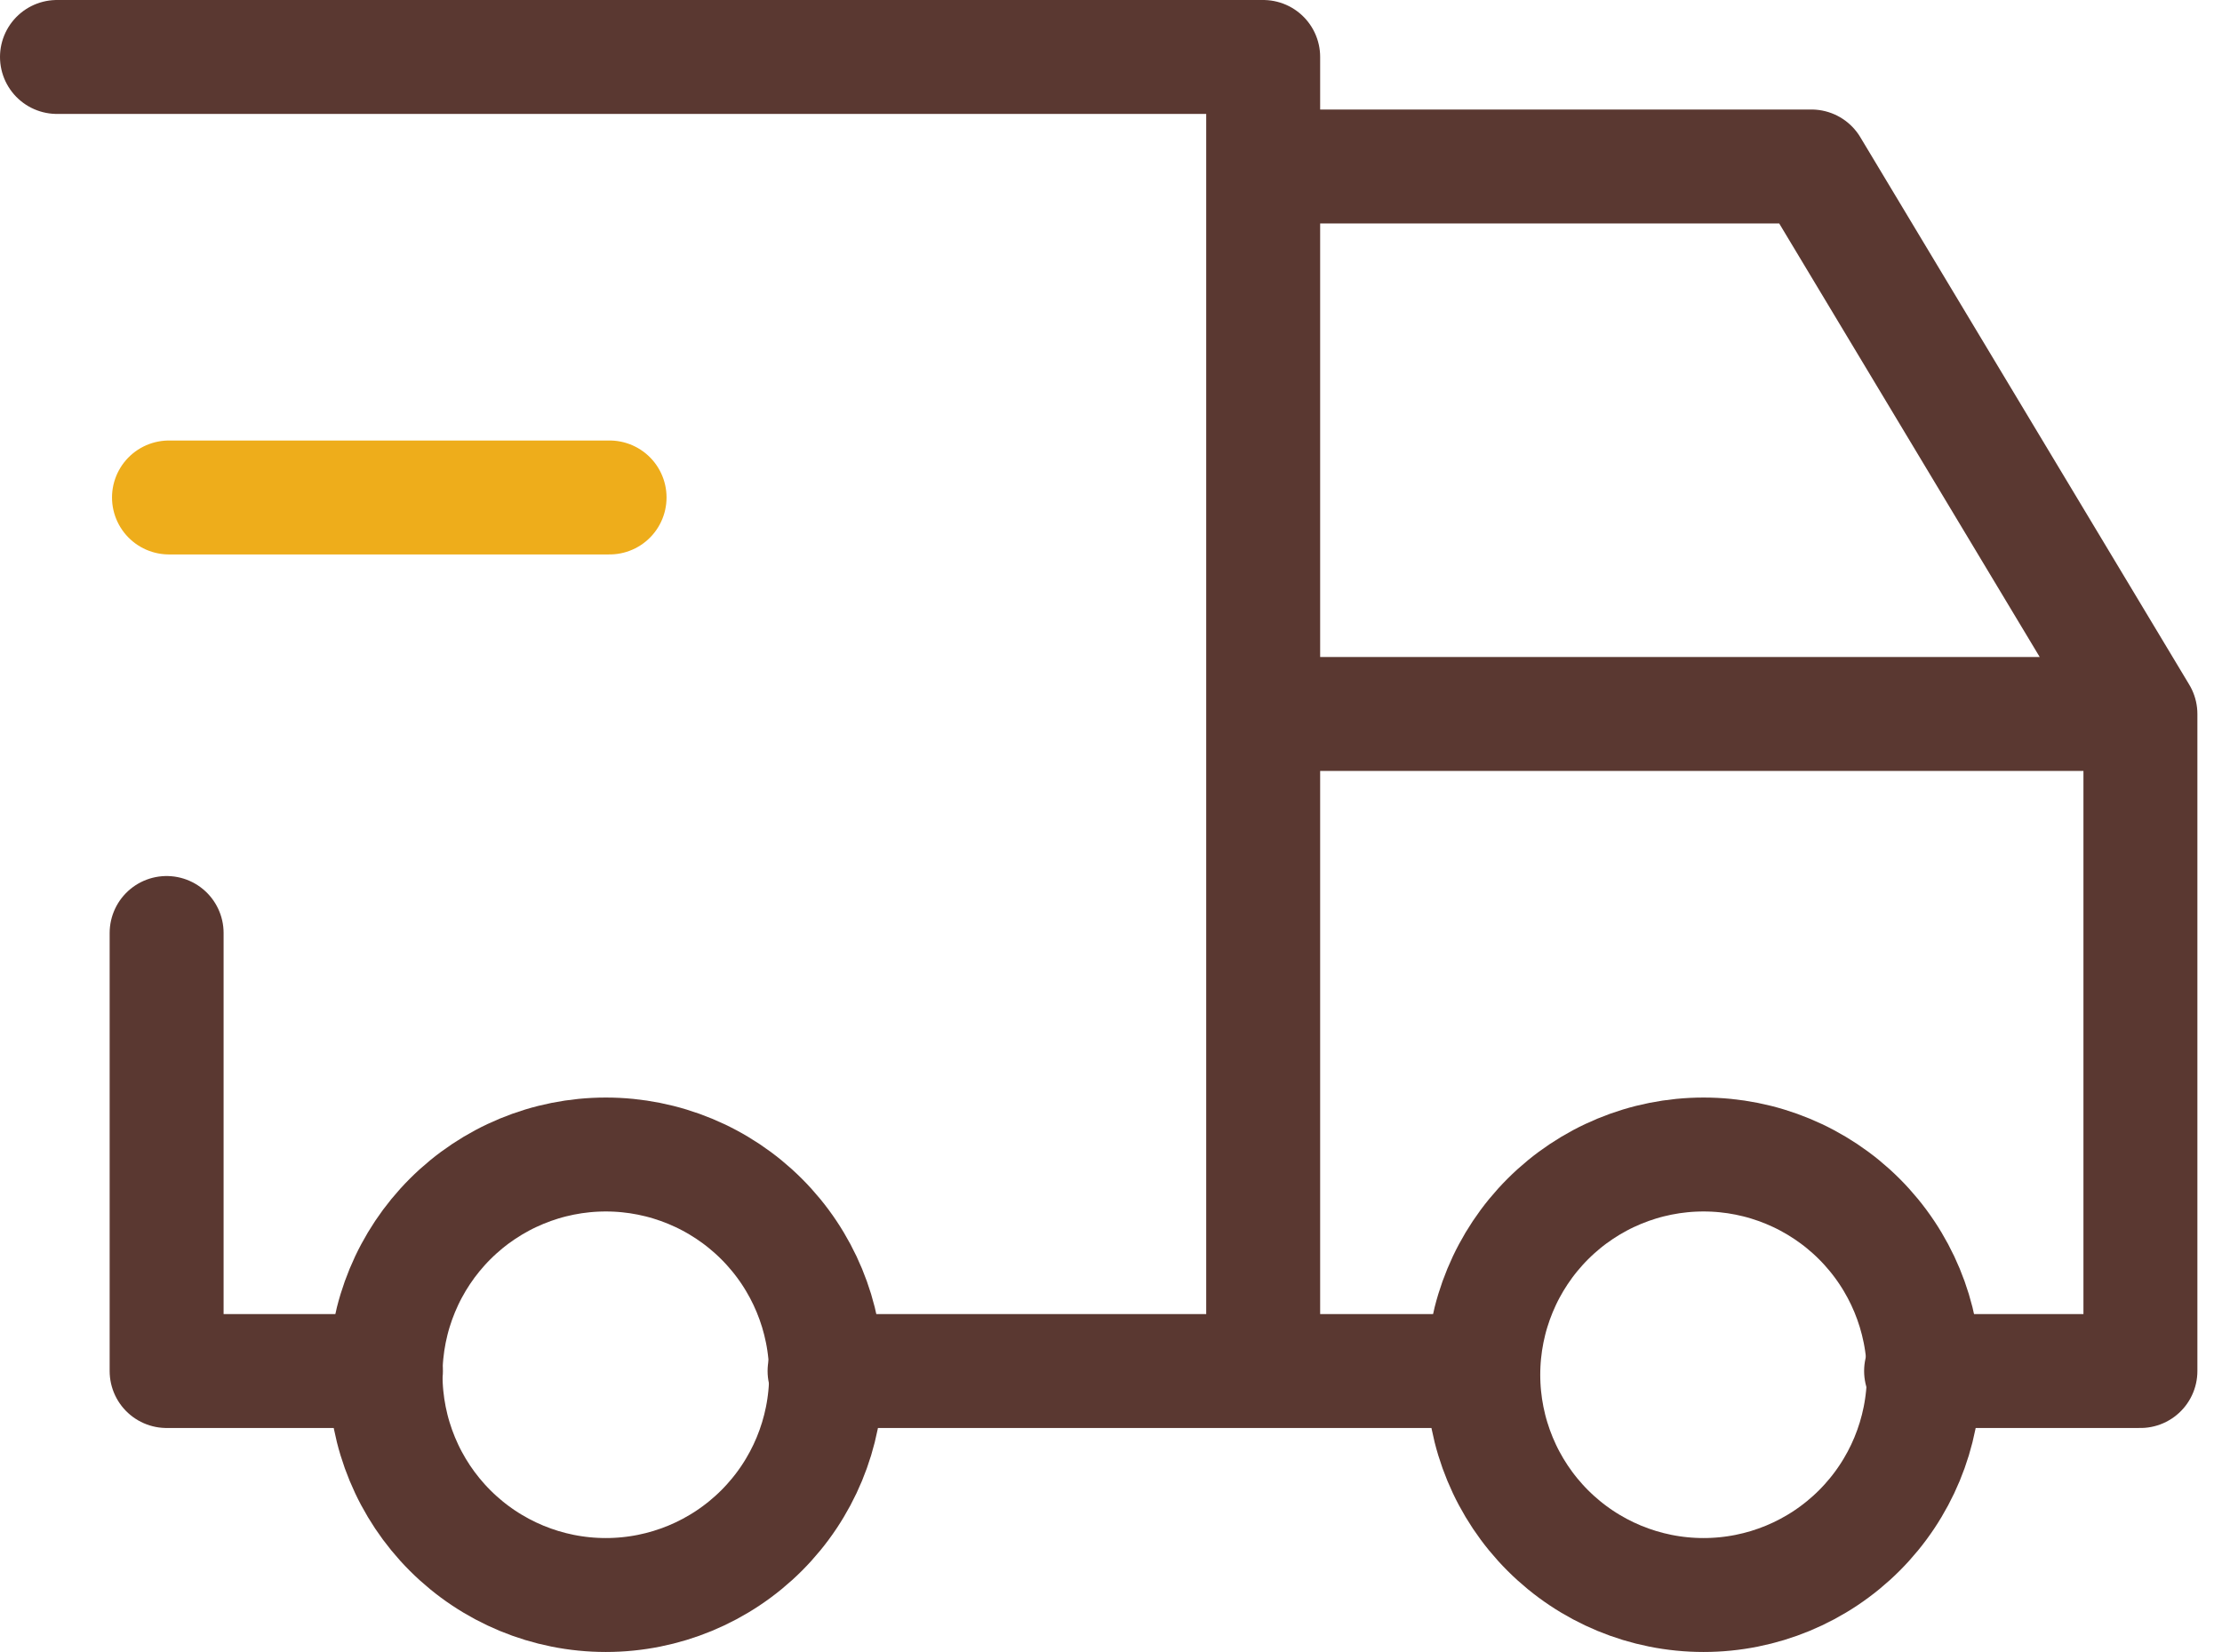
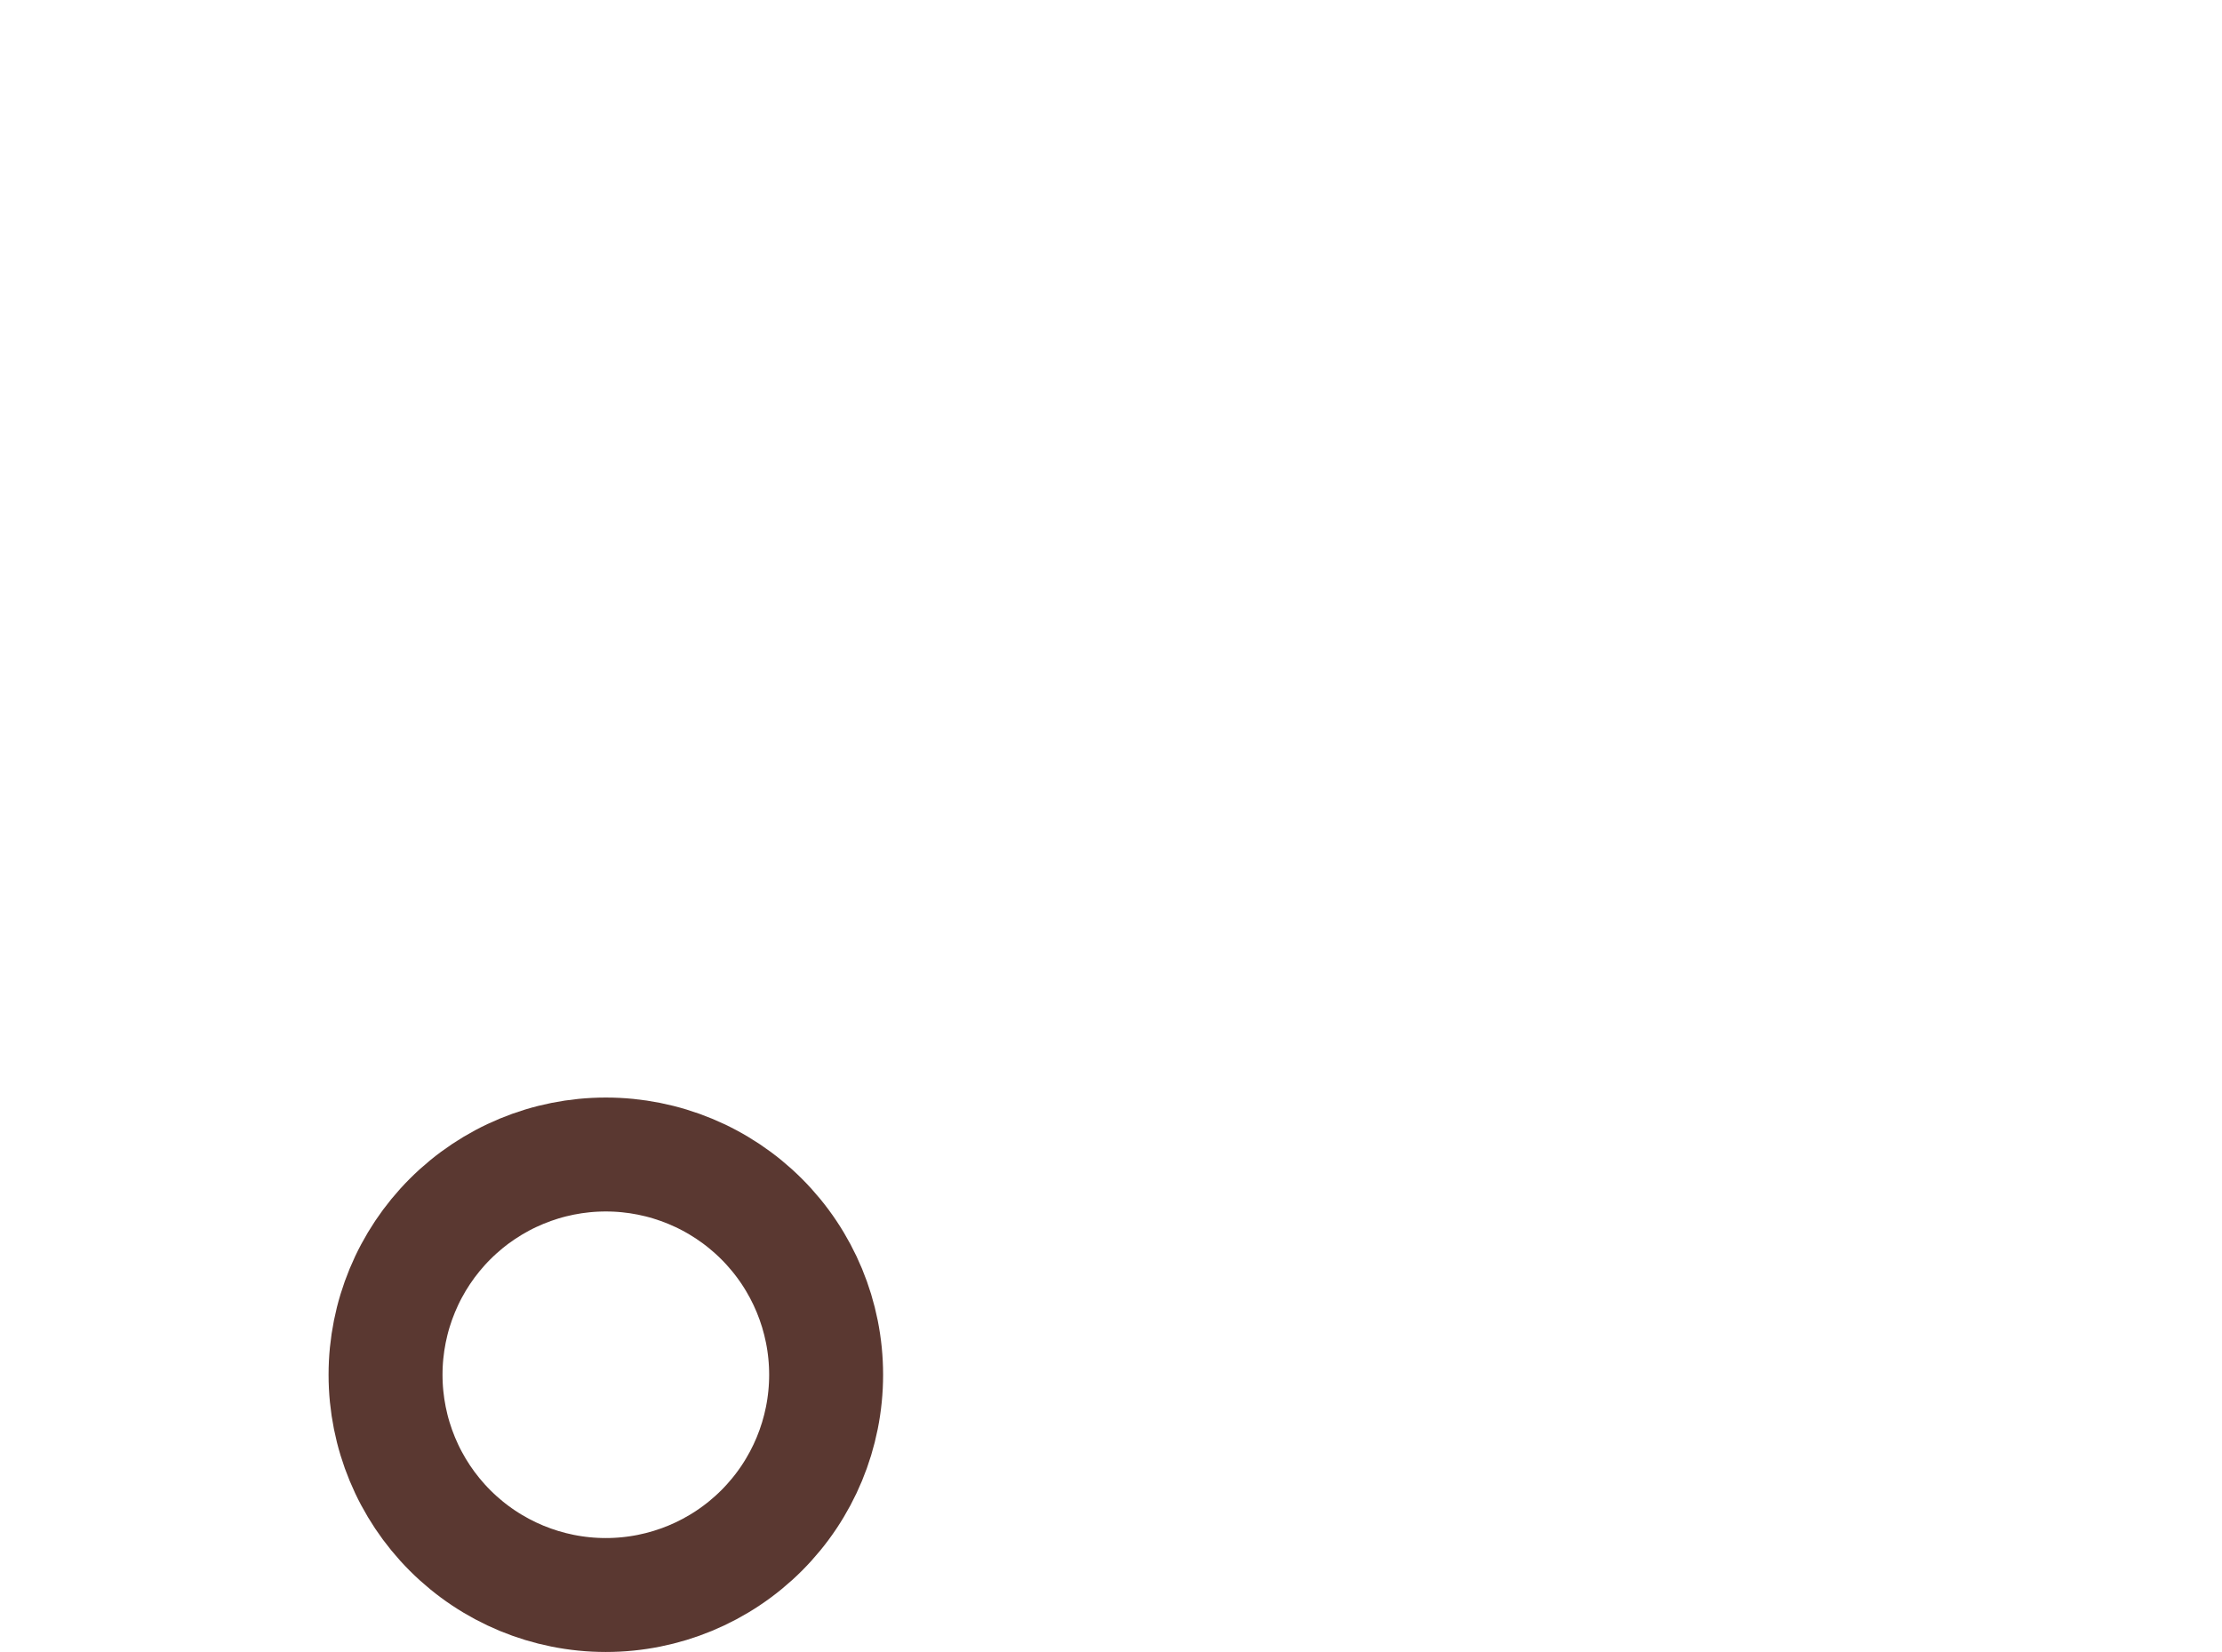
<svg xmlns="http://www.w3.org/2000/svg" width="78" height="58" viewBox="0 0 78 58" fill="none">
  <path d="M13.534 48.267C13.534 50.318 14.349 52.285 15.799 53.735C17.249 55.185 19.216 56 21.267 56C23.318 56 25.285 55.185 26.735 53.735C28.185 52.285 29 50.318 29 48.267C29 46.216 28.185 44.249 26.735 42.799C25.285 41.349 23.318 40.534 21.267 40.534C19.216 40.534 17.249 41.349 15.799 42.799C14.349 44.249 13.534 46.216 13.534 48.267Z" stroke="#5A3831" stroke-width="4" stroke-linecap="round" stroke-linejoin="round" />
-   <path d="M52.068 48.267C52.068 50.318 52.883 52.285 54.333 53.735C55.783 55.185 57.75 56 59.801 56C61.852 56 63.819 55.185 65.269 53.735C66.719 52.285 67.534 50.318 67.534 48.267C67.534 46.216 66.719 44.249 65.269 42.799C63.819 41.349 61.852 40.534 59.801 40.534C57.75 40.534 55.783 41.349 54.333 42.799C52.883 44.249 52.068 46.216 52.068 48.267Z" stroke="#5A3831" stroke-width="4" stroke-linecap="round" stroke-linejoin="round" />
-   <path d="M13.548 48.136H5.849V32.757M2 2H44.342V48.136M28.945 48.136H52.04M67.437 48.136H75.136V25.068M75.136 25.068H44.342M75.136 25.068L63.588 5.845H44.342" stroke="#5A3831" stroke-width="4" stroke-linecap="round" stroke-linejoin="round" />
-   <path d="M5.932 17.466H21.398" stroke="#EEAD1B" stroke-width="4" stroke-linecap="round" stroke-linejoin="round" />
</svg>